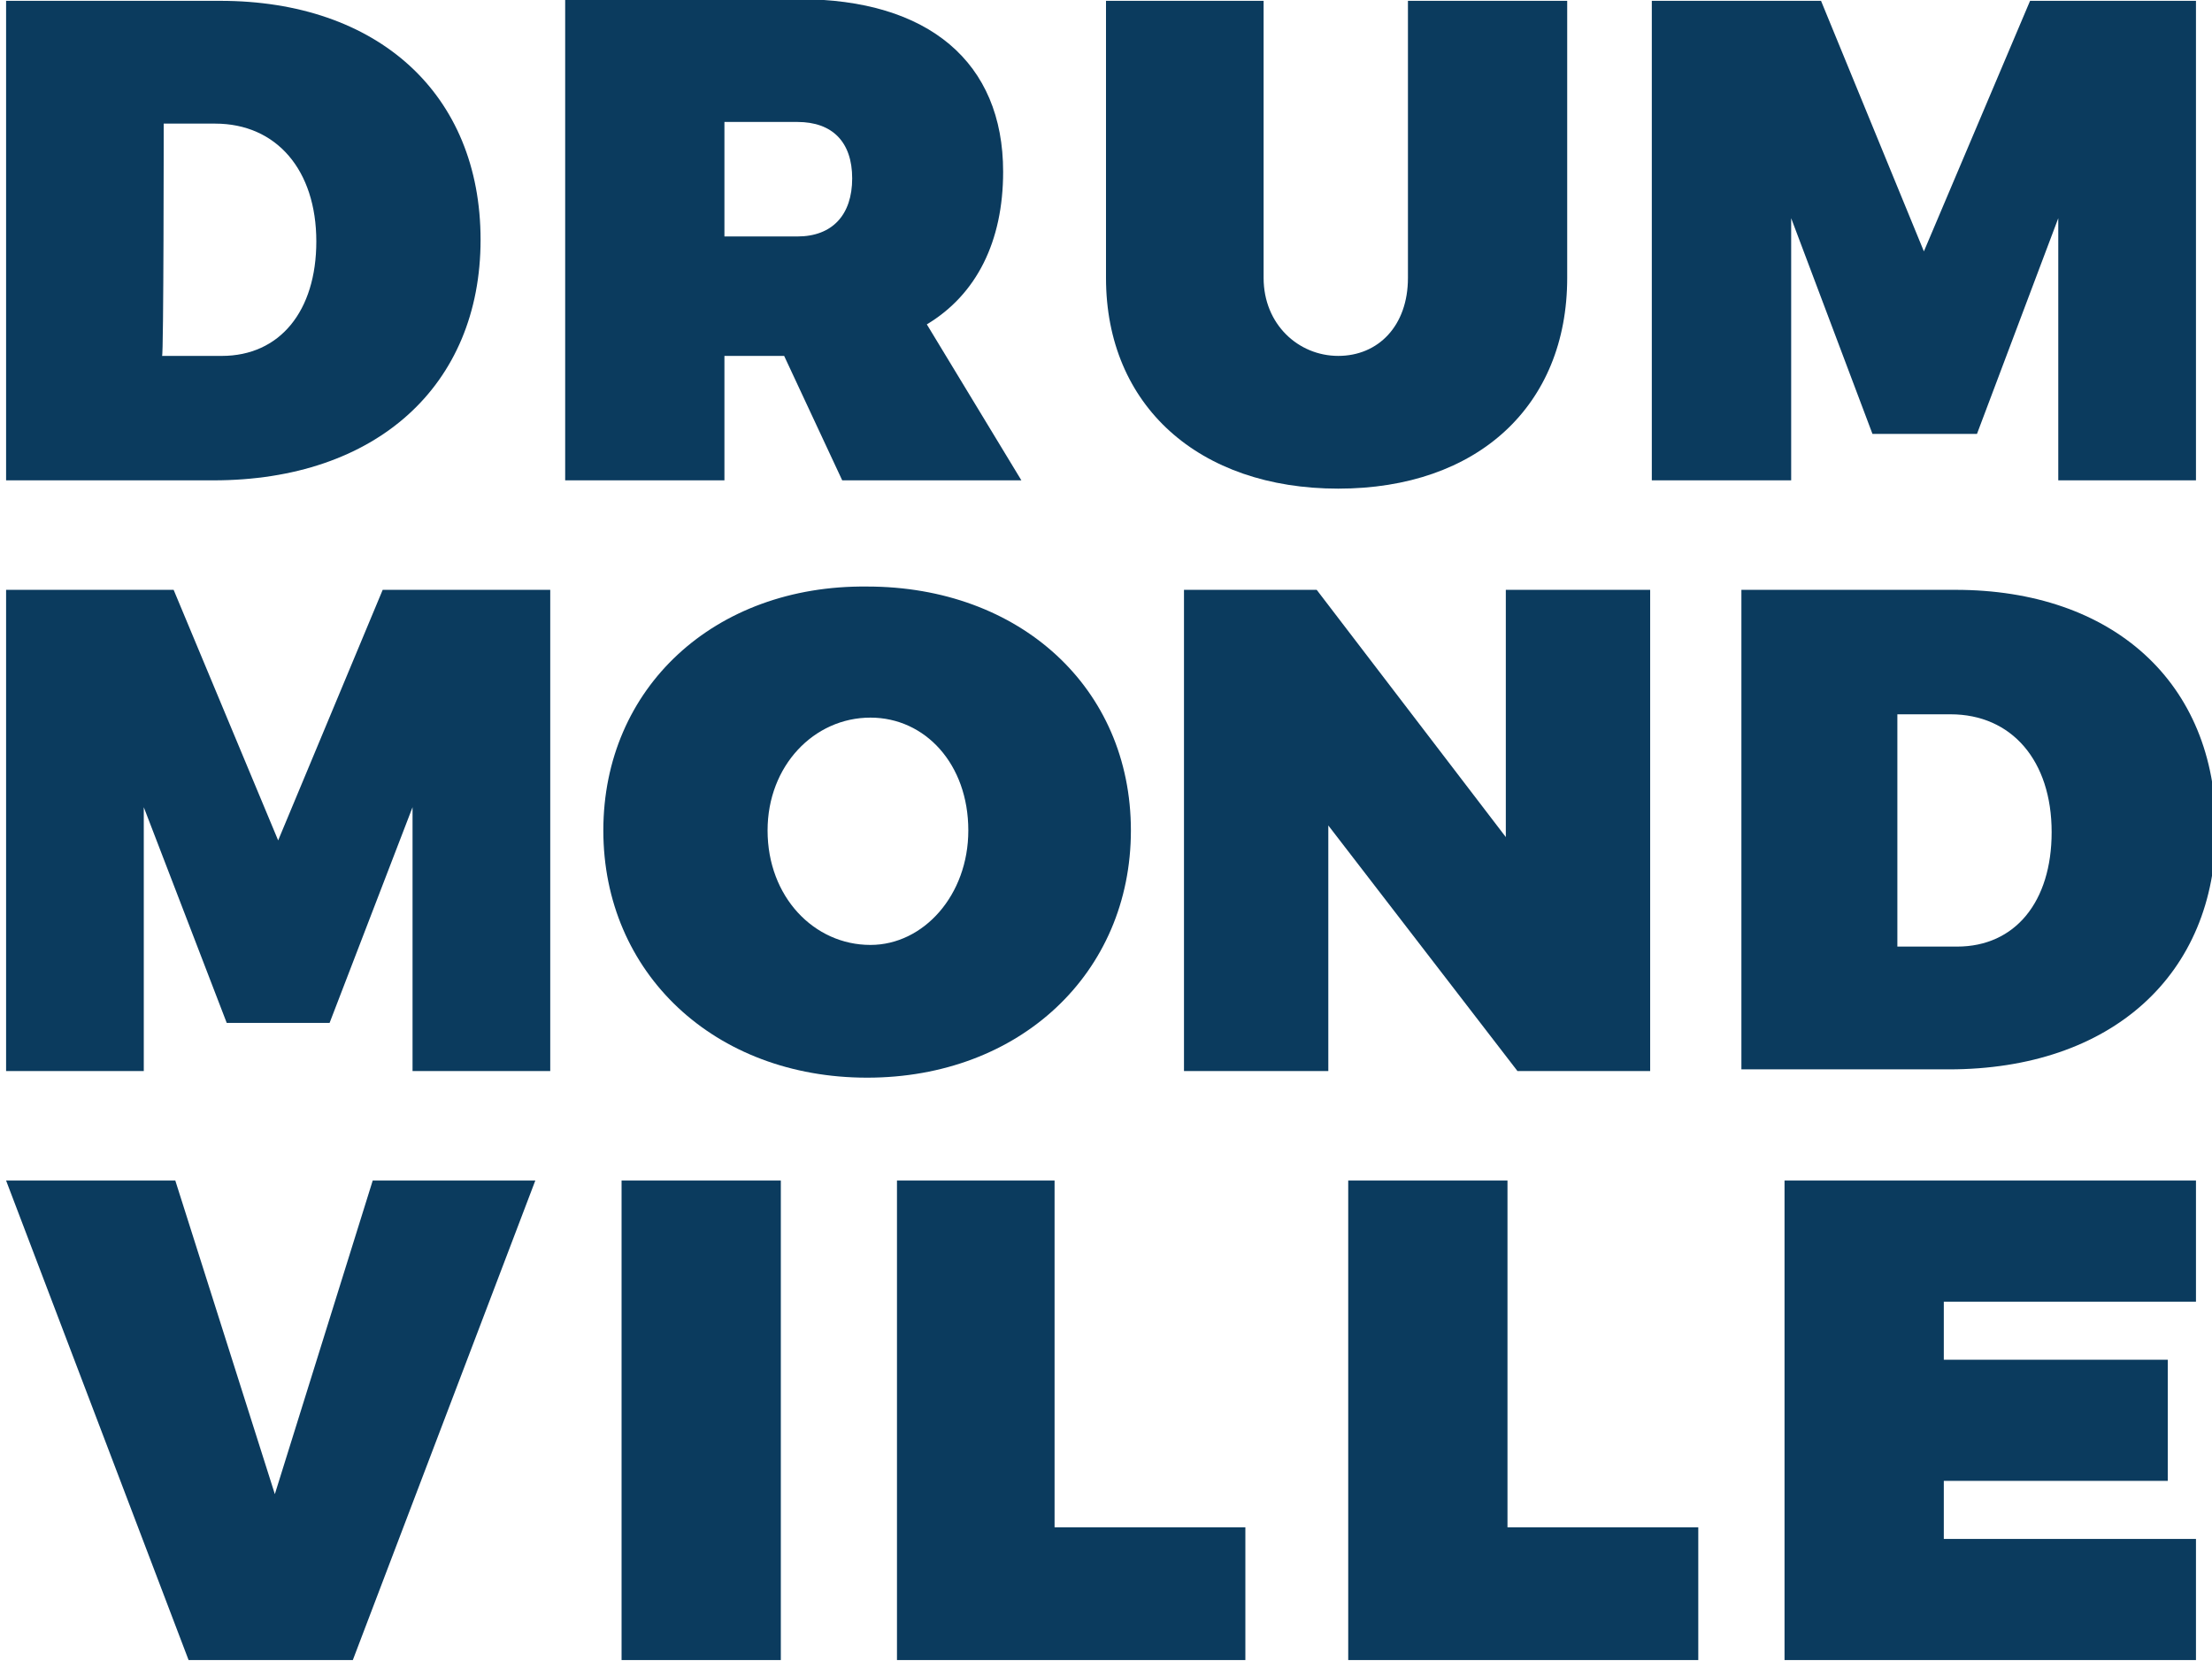
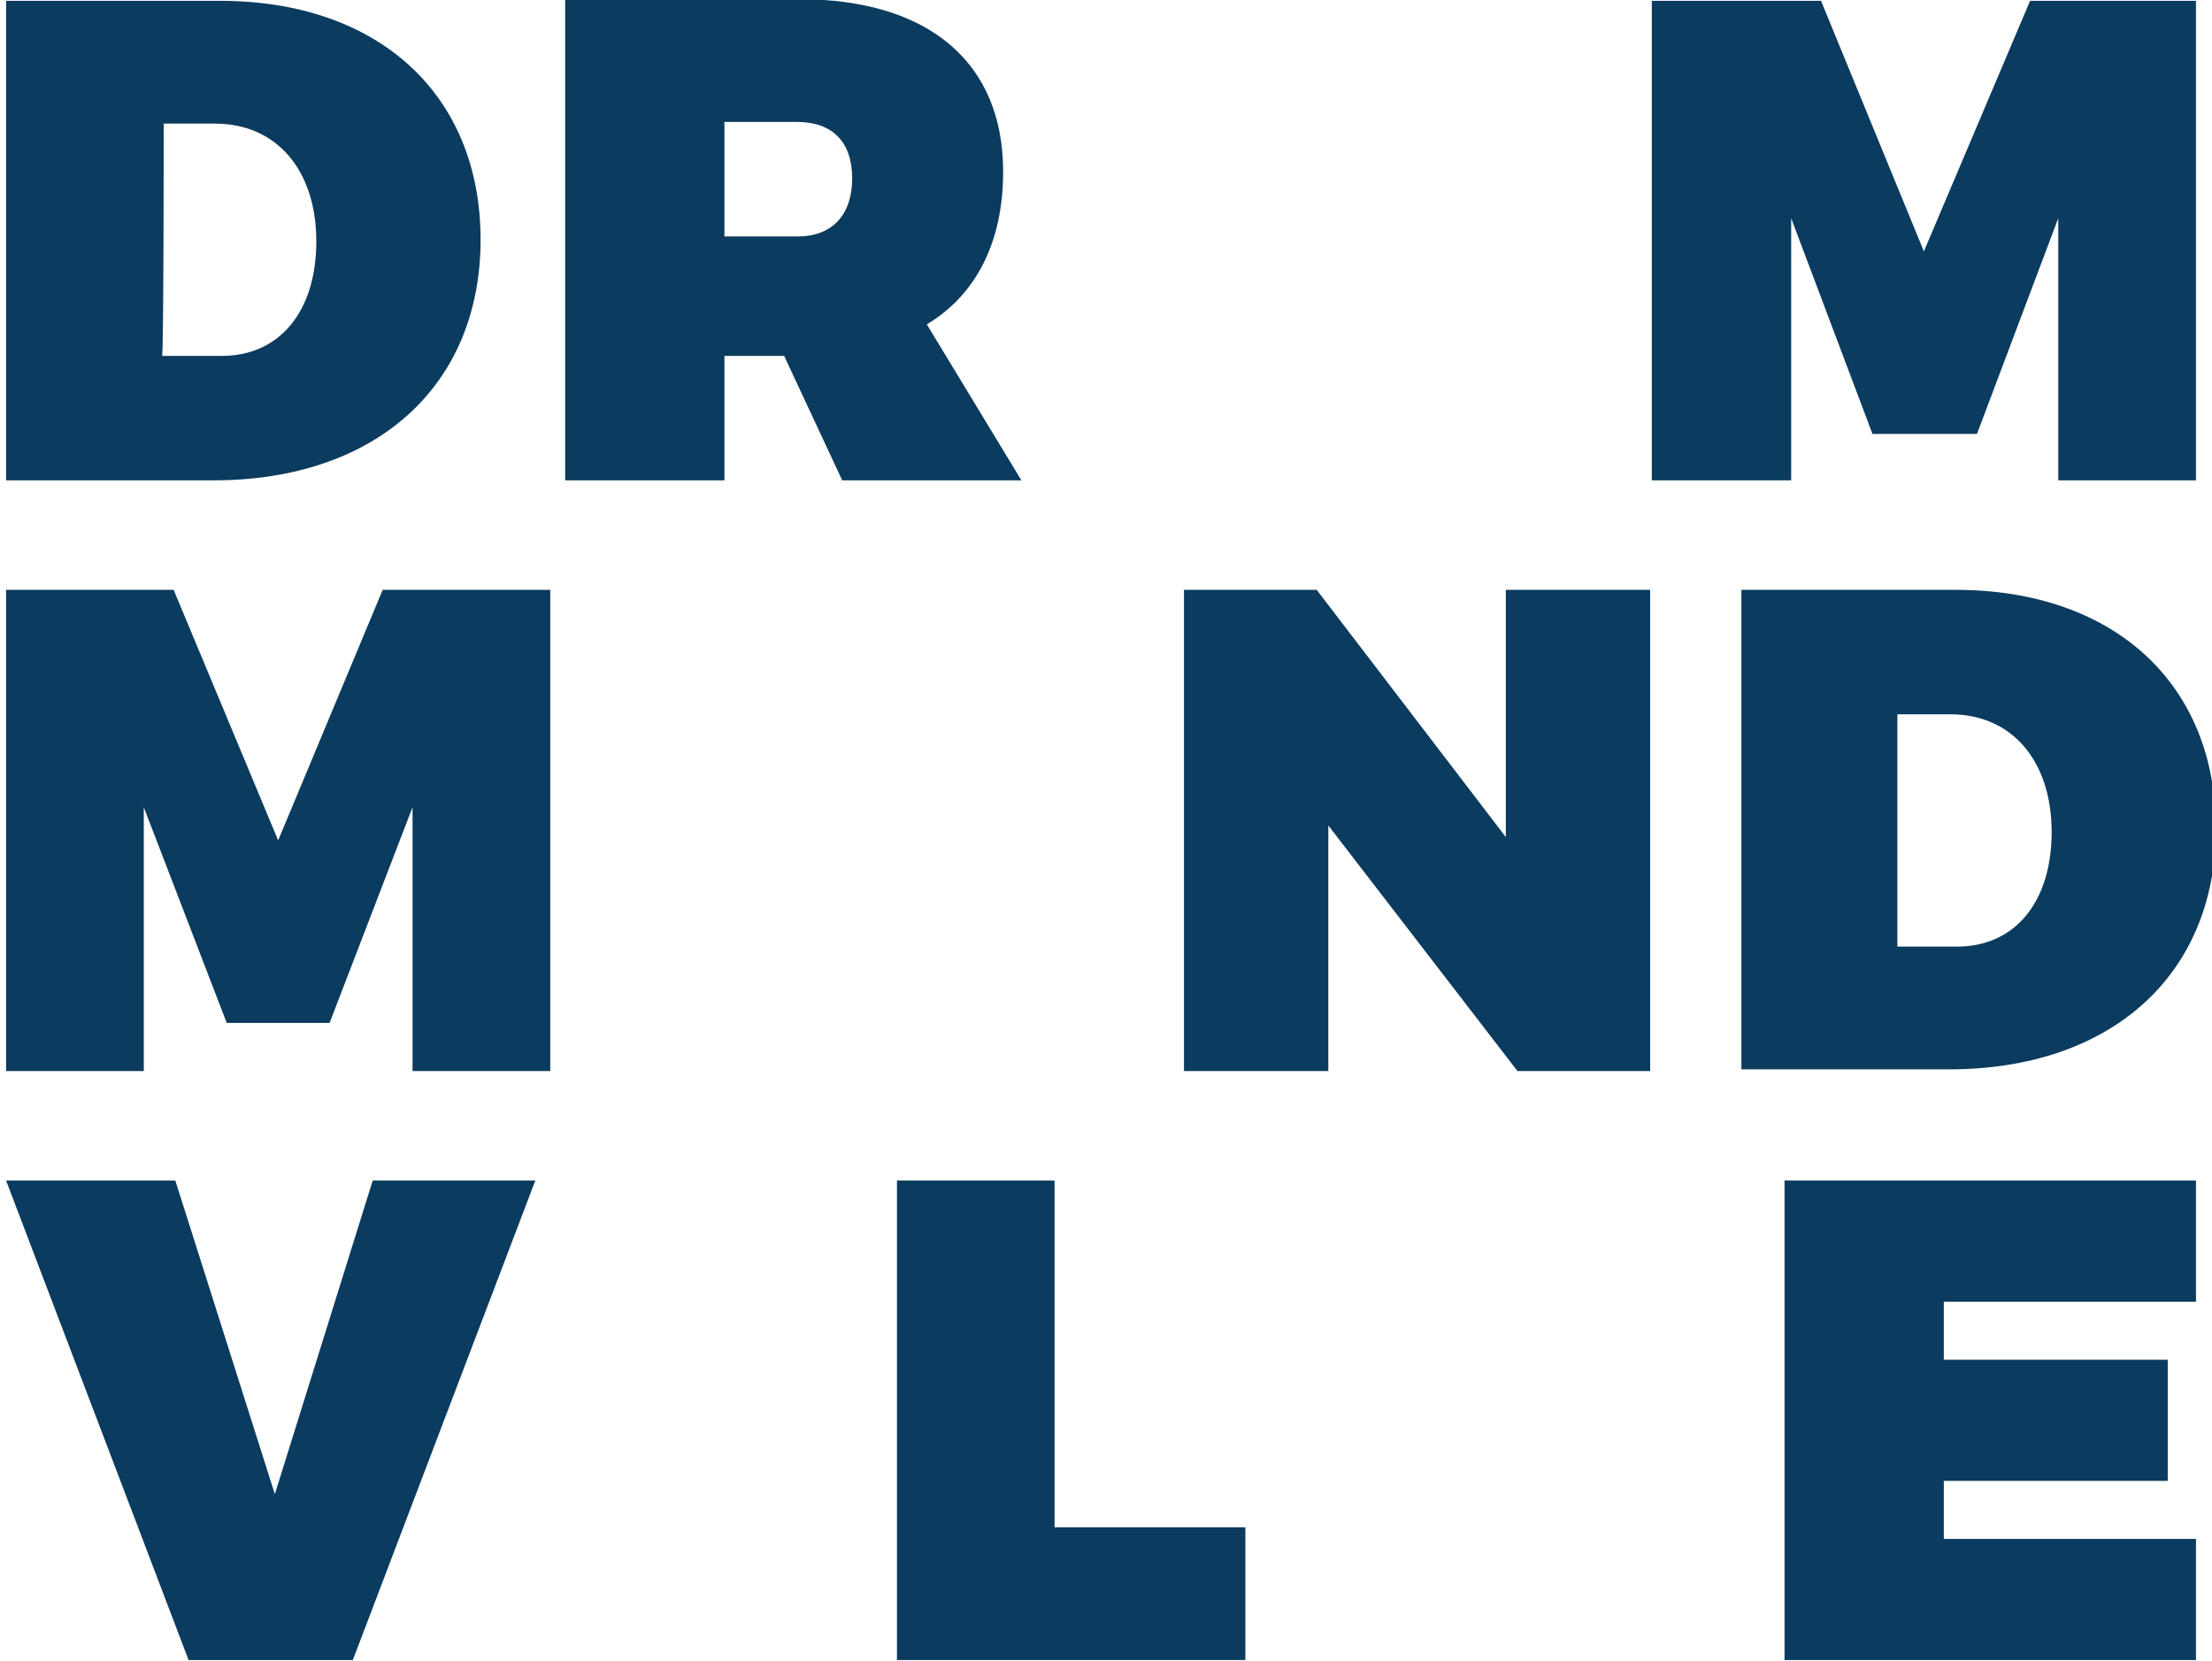
<svg xmlns="http://www.w3.org/2000/svg" id="Layer_1" width="133.2" height="100" version="1.1" viewBox="0 0 133.2 100">
  <defs>
    <style>
      .st0 {
        fill: #0b3b5e;
      }
    </style>
  </defs>
  <g>
    <polygon id="SVGID" class="st0" points="23.044 35.514 16.75 50.599 10.456 35.514 .367 35.514 .367 64.485 8.658 64.485 8.658 48.601 13.653 61.588 19.847 61.588 24.842 48.601 24.842 64.485 33.134 64.485 33.134 35.514 23.044 35.514" />
    <polygon id="SVGID1" data-name="SVGID" class="st0" points="90.676 35.514 90.676 50.4 79.288 35.514 71.296 35.514 71.296 64.485 79.987 64.485 79.987 49.7 91.376 64.485 99.368 64.485 99.368 35.514 90.676 35.514" />
    <polygon id="SVGID2" data-name="SVGID" class="st0" points="22.444 71.079 16.55 89.96 10.556 71.079 .367 71.079 11.356 99.95 21.246 99.95 32.235 71.079 22.444 71.079" />
-     <rect id="SVGID3" data-name="SVGID" class="st0" x="37.429" y="71.079" width="9.59" height="28.871" />
    <g>
      <polygon id="SVGID4" data-name="SVGID" class="st0" points="54.013 71.079 54.013 99.95 74.992 99.95 74.992 91.958 63.503 91.958 63.503 71.079 54.013 71.079" />
-       <polygon id="SVGID5" data-name="SVGID" class="st0" points="81.186 71.079 81.186 99.95 102.265 99.95 102.265 91.958 90.776 91.958 90.776 71.079 81.186 71.079" />
    </g>
    <polygon id="SVGID6" data-name="SVGID" class="st0" points="107.459 71.079 107.459 99.95 132.235 99.95 132.235 92.657 117.05 92.657 117.05 89.161 130.536 89.161 130.536 81.868 117.05 81.868 117.05 78.372 132.235 78.372 132.235 71.079 107.459 71.079" />
-     <path id="SVGID7" data-name="SVGID" class="st0" d="M84.782.05v16.683c0,2.897-1.798,4.695-4.196,4.695s-4.495-1.898-4.495-4.695V.05h-9.491v16.683c0,7.692,5.594,12.687,13.986,12.687s13.786-4.995,13.786-12.687V.05h-9.59Z" />
    <polygon id="SVGID8" data-name="SVGID" class="st0" points="122.245 .05 115.851 15.135 109.657 .05 99.467 .05 99.467 28.921 107.859 28.921 107.859 13.137 112.754 26.124 119.048 26.124 123.943 13.137 123.943 28.921 132.235 28.921 132.235 .05 122.245 .05" />
  </g>
  <path class="st0" d="M114.353,43.007h3.097c3.696,0,6.094,2.797,6.094,7.093,0,4.196-2.198,6.893-5.694,6.893h-3.596v-13.986h.1ZM104.862,35.514v28.871h12.488c9.79,0,16.084-5.694,16.084-14.486s-6.194-14.386-15.684-14.386h-12.887Z" />
  <path class="st0" d="M43.623,7.343h4.396c2.098,0,3.297,1.199,3.297,3.397s-1.199,3.497-3.297,3.497h-4.396v-6.893ZM34.033.05v28.871h9.59v-7.493h3.596l3.497,7.493h10.789l-5.694-9.391c2.997-1.798,4.595-4.995,4.595-9.191C60.407,3.746,55.911-.05,48.119-.05h-14.086V.05Z" />
-   <path class="st0" d="M46.221,50c0-3.896,2.797-6.793,6.194-6.793,3.297,0,5.894,2.797,5.894,6.793,0,3.896-2.697,6.893-5.894,6.893-3.397,0-6.194-2.897-6.194-6.893M36.331,50c0,8.591,6.693,14.885,15.884,14.885s15.884-6.294,15.884-14.885-6.693-14.685-15.884-14.685c-9.191-.1-15.884,6.094-15.884,14.685" />
  <path class="st0" d="M9.857,7.443h3.097c3.696,0,6.094,2.797,6.094,7.093,0,4.196-2.198,6.893-5.694,6.893h-3.596c.1.1.1-13.986.1-13.986ZM.367.05v28.871h12.488c9.79,0,16.084-5.694,16.084-14.486S22.744.05,13.254.05H.367Z" />
</svg>